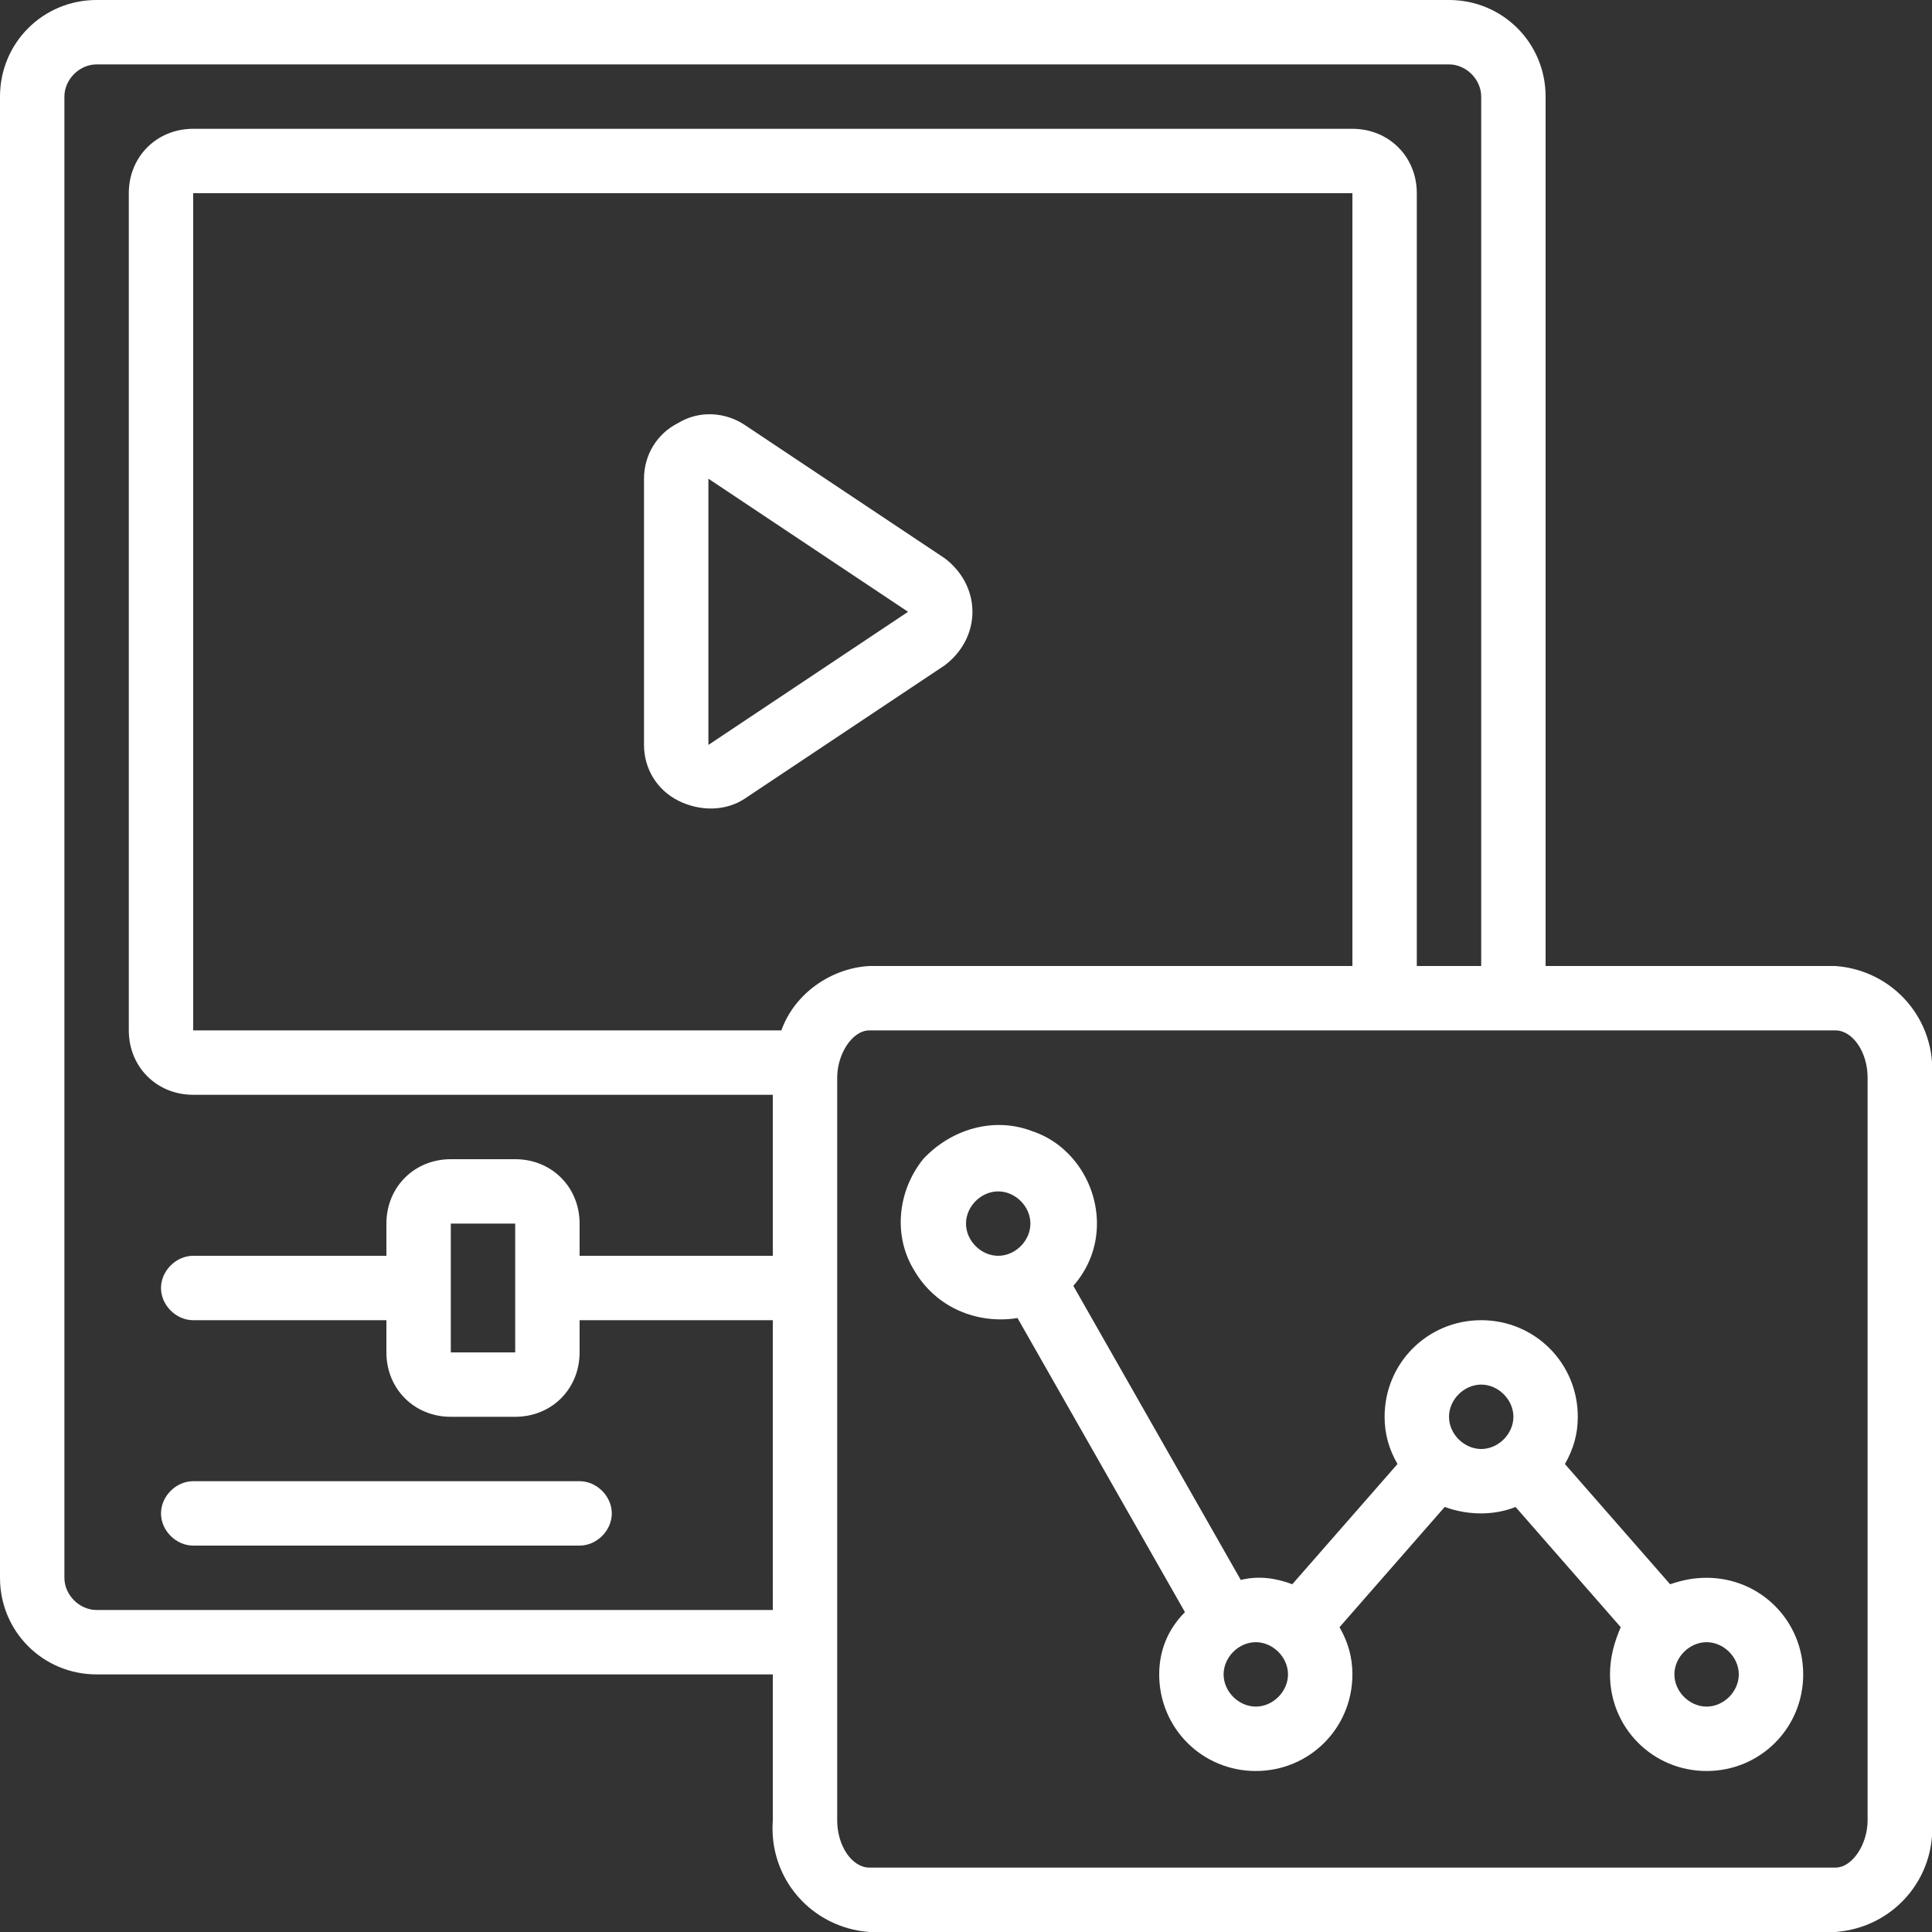
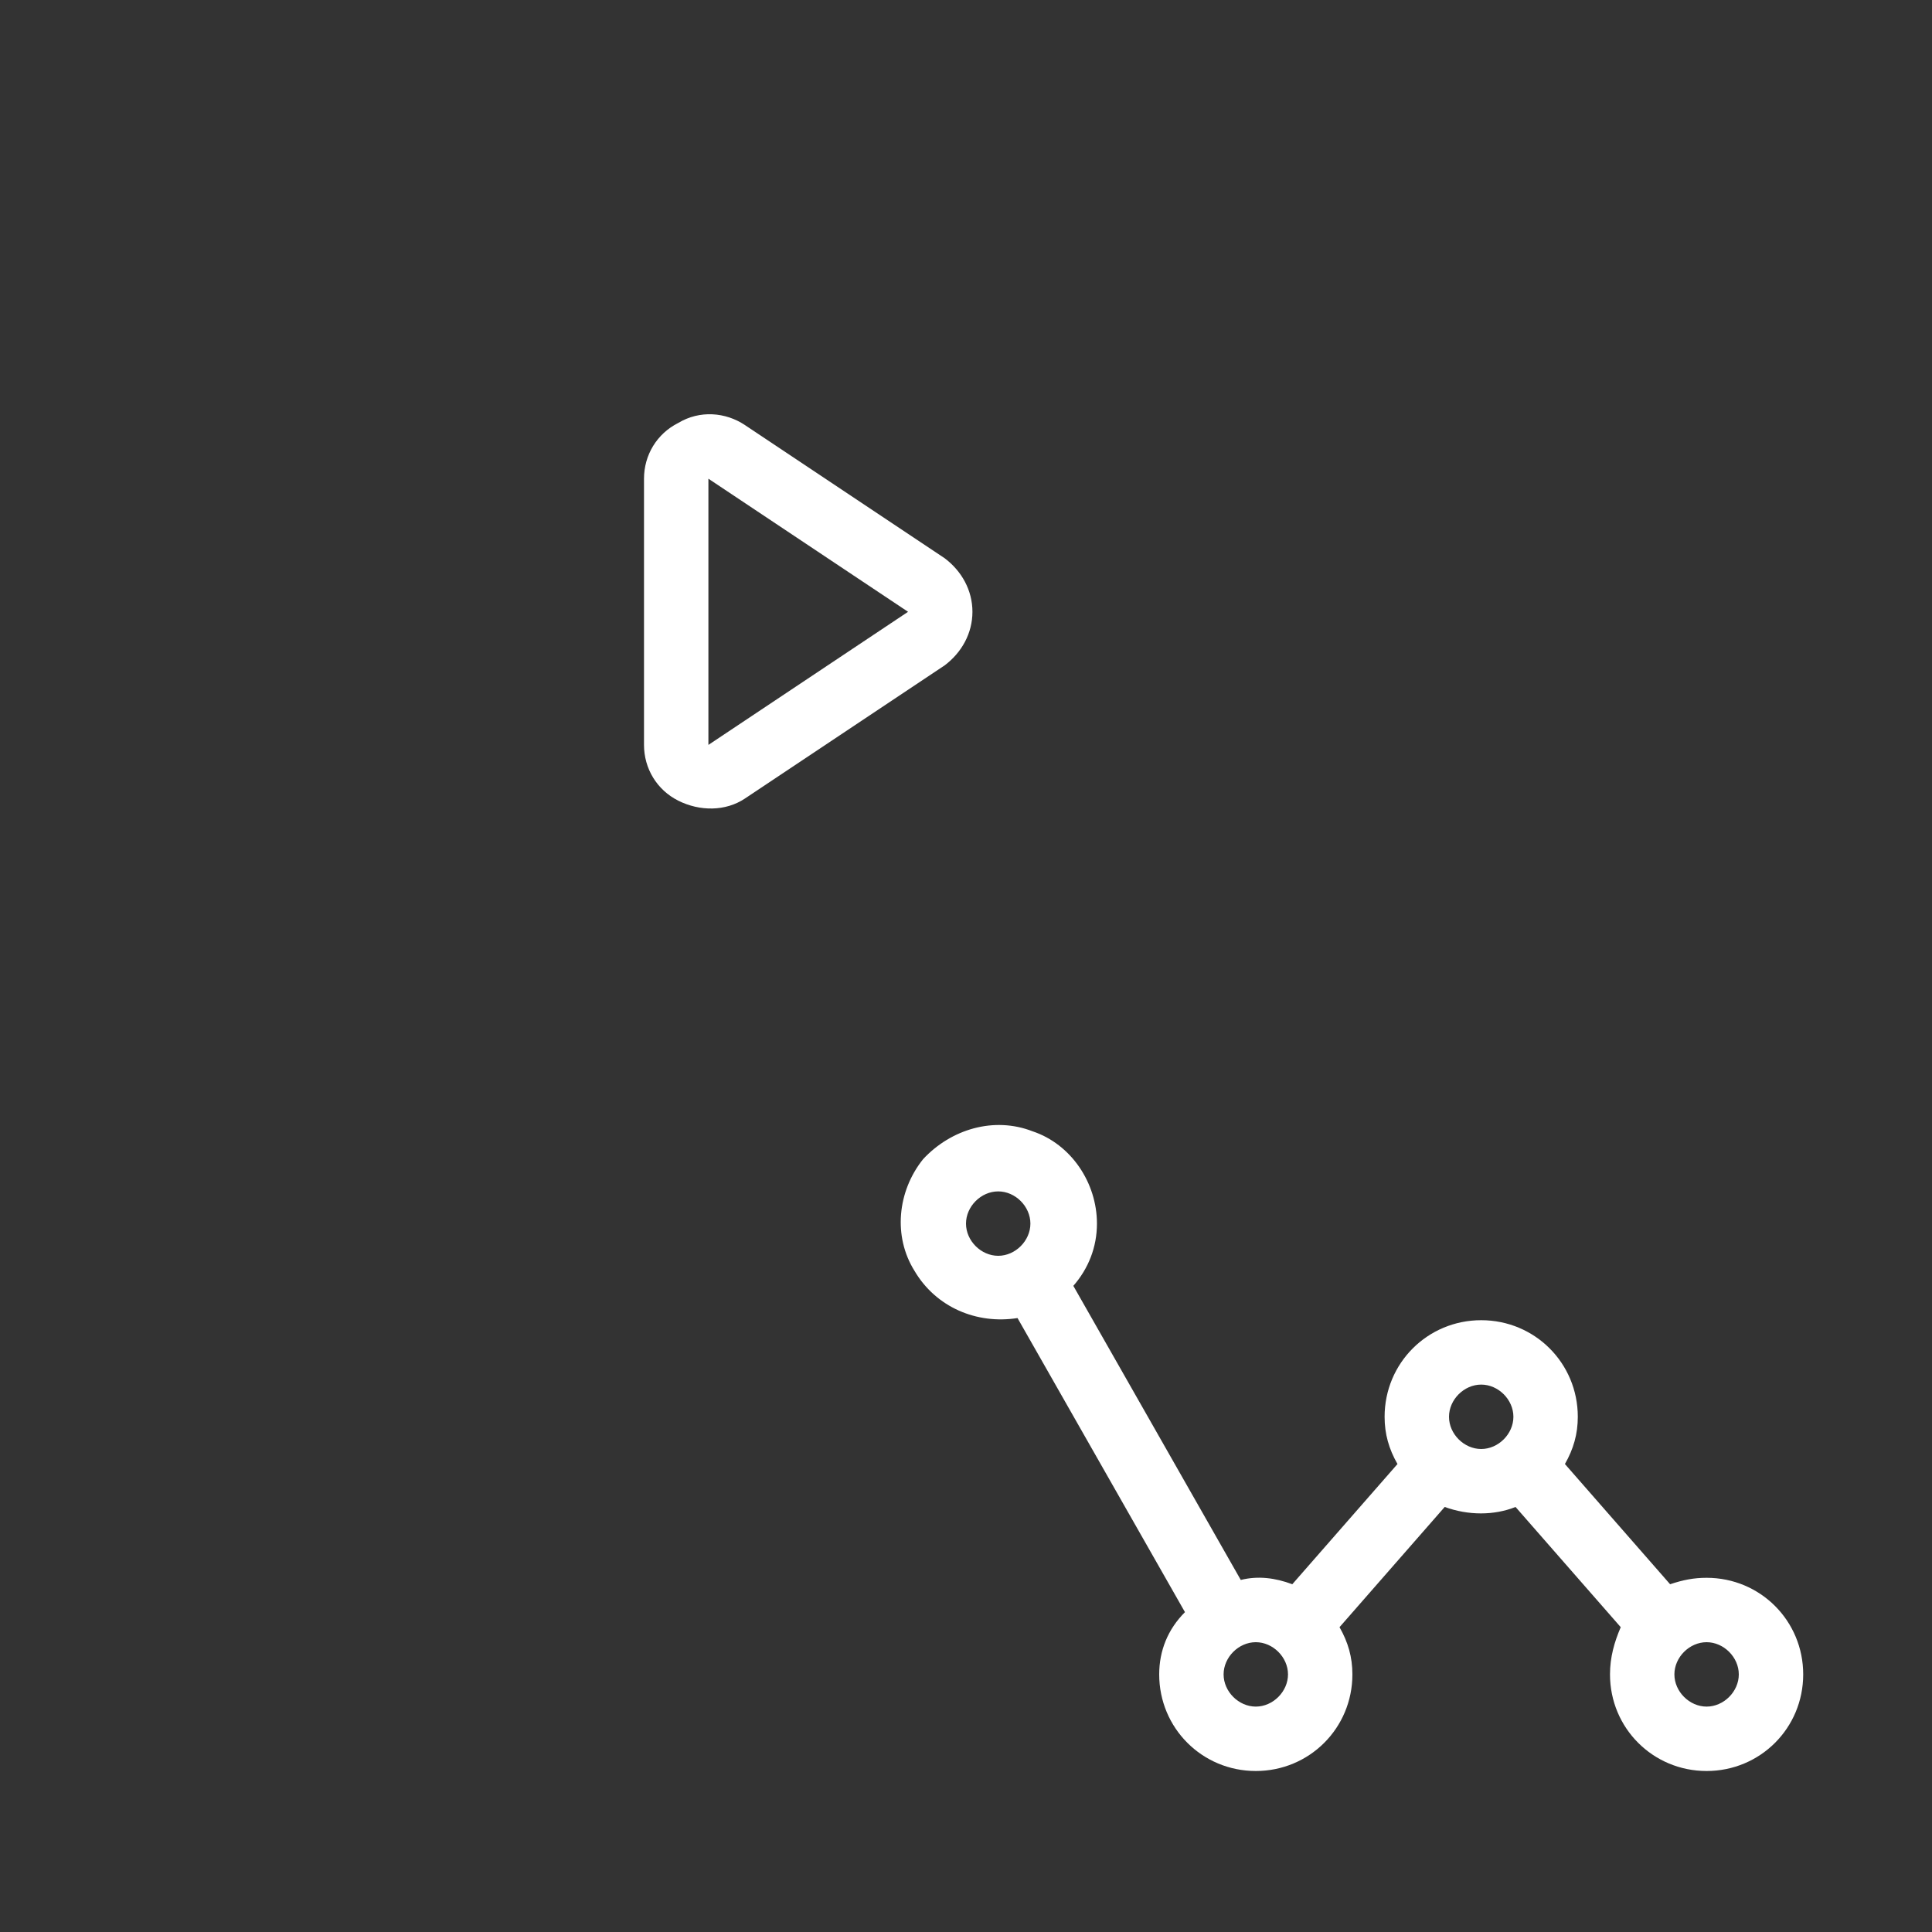
<svg xmlns="http://www.w3.org/2000/svg" version="1.1" id="Layer_1" x="0px" y="0px" viewBox="0 0 90 90" style="enable-background:new 0 0 90 90;" xml:space="preserve">
  <rect x="0" y="0" width="90" height="90" fill="#333333" stroke="none" />
  <style type="text/css">
	.st0{fill:#FFFFFF;}
</style>
  <g>
    <g>
      <g>
        <path class="st0" d="M45.3,28.5c0-1-0.5-1.9-1.3-2.5l-9.3-6.2c-0.9-0.6-2.1-0.7-3.1-0.1c-1,0.5-1.6,1.5-1.6,2.6v12.4     c0,1.1,0.6,2.1,1.6,2.6c1,0.5,2.2,0.5,3.1-0.1L44,31C44.8,30.4,45.3,29.5,45.3,28.5z M33,34.7V22.3l9.3,6.2L33,34.7z" />
-         <path class="st0" d="M9,72h18c0.8,0,1.5-0.7,1.5-1.5c0-0.8-0.7-1.5-1.5-1.5H9c-0.8,0-1.5,0.7-1.5,1.5C7.5,71.3,8.2,72,9,72z" />
-         <path class="st0" d="M90,50.2c0.2-2.7-1.8-5-4.5-5.2H72V4.5C72,2,70,0,67.5,0h-63C2,0,0,2,0,4.5v69C0,76,2,78,4.5,78H36v6.8     c-0.2,2.7,1.8,5,4.5,5.2h45c2.7-0.2,4.7-2.5,4.5-5.2V50.2z M36,58.5h-9V57c0-1.7-1.3-3-3-3h-3c-1.7,0-3,1.3-3,3v1.5H9     c-0.8,0-1.5,0.7-1.5,1.5s0.7,1.5,1.5,1.5h9V63c0,1.7,1.3,3,3,3h3c1.7,0,3-1.3,3-3v-1.5h9V75H4.5C3.7,75,3,74.3,3,73.5v-69     C3,3.7,3.7,3,4.5,3h63C68.3,3,69,3.7,69,4.5V45h-3V9c0-1.7-1.3-3-3-3H9C7.3,6,6,7.3,6,9v39c0,1.7,1.3,3,3,3h27V58.5L36,58.5z      M24,60l0,3h-3v-6h3L24,60L24,60L24,60z M36.4,48H9V9h54v36H40.5C38.7,45.1,37,46.3,36.4,48z M87,84.8c0,1.1-0.7,2.2-1.5,2.2h-45     c-0.8,0-1.5-1-1.5-2.2V50.2c0-1.1,0.7-2.2,1.5-2.2h45c0.8,0,1.5,1,1.5,2.2V84.8z" />
        <path class="st0" d="M79.5,73.5c-0.6,0-1.1,0.1-1.7,0.3l-4.9-5.6c0.4-0.7,0.6-1.4,0.6-2.2c0-2.5-2-4.5-4.5-4.5s-4.5,2-4.5,4.5     c0,0.8,0.2,1.5,0.6,2.2l-4.9,5.6c-0.8-0.3-1.6-0.4-2.4-0.2l-7.8-13.7c0.7-0.8,1.1-1.8,1.1-2.9c0-1.9-1.2-3.7-3-4.3     c-1.8-0.7-3.8-0.1-5.1,1.3c-1.2,1.5-1.4,3.6-0.4,5.2c1,1.7,2.9,2.5,4.8,2.2l7.8,13.7C54.4,75.9,54,76.9,54,78     c0,2.5,2,4.5,4.5,4.5c2.5,0,4.5-2,4.5-4.5c0-0.8-0.2-1.5-0.6-2.2l4.9-5.6c1.1,0.4,2.3,0.4,3.3,0l4.9,5.6C75.2,76.5,75,77.2,75,78     c0,2.5,2,4.5,4.5,4.5c2.5,0,4.5-2,4.5-4.5C84,75.5,82,73.5,79.5,73.5z M46.5,58.5c-0.8,0-1.5-0.7-1.5-1.5c0-0.8,0.7-1.5,1.5-1.5     S48,56.2,48,57C48,57.8,47.3,58.5,46.5,58.5z M58.5,79.5c-0.8,0-1.5-0.7-1.5-1.5s0.7-1.5,1.5-1.5c0.8,0,1.5,0.7,1.5,1.5     C60,78.8,59.3,79.5,58.5,79.5z M69,67.5c-0.8,0-1.5-0.7-1.5-1.5c0-0.8,0.7-1.5,1.5-1.5c0.8,0,1.5,0.7,1.5,1.5     C70.5,66.8,69.8,67.5,69,67.5z M79.5,79.5c-0.8,0-1.5-0.7-1.5-1.5s0.7-1.5,1.5-1.5c0.8,0,1.5,0.7,1.5,1.5     C81,78.8,80.3,79.5,79.5,79.5z" />
      </g>
    </g>
  </g>
</svg>